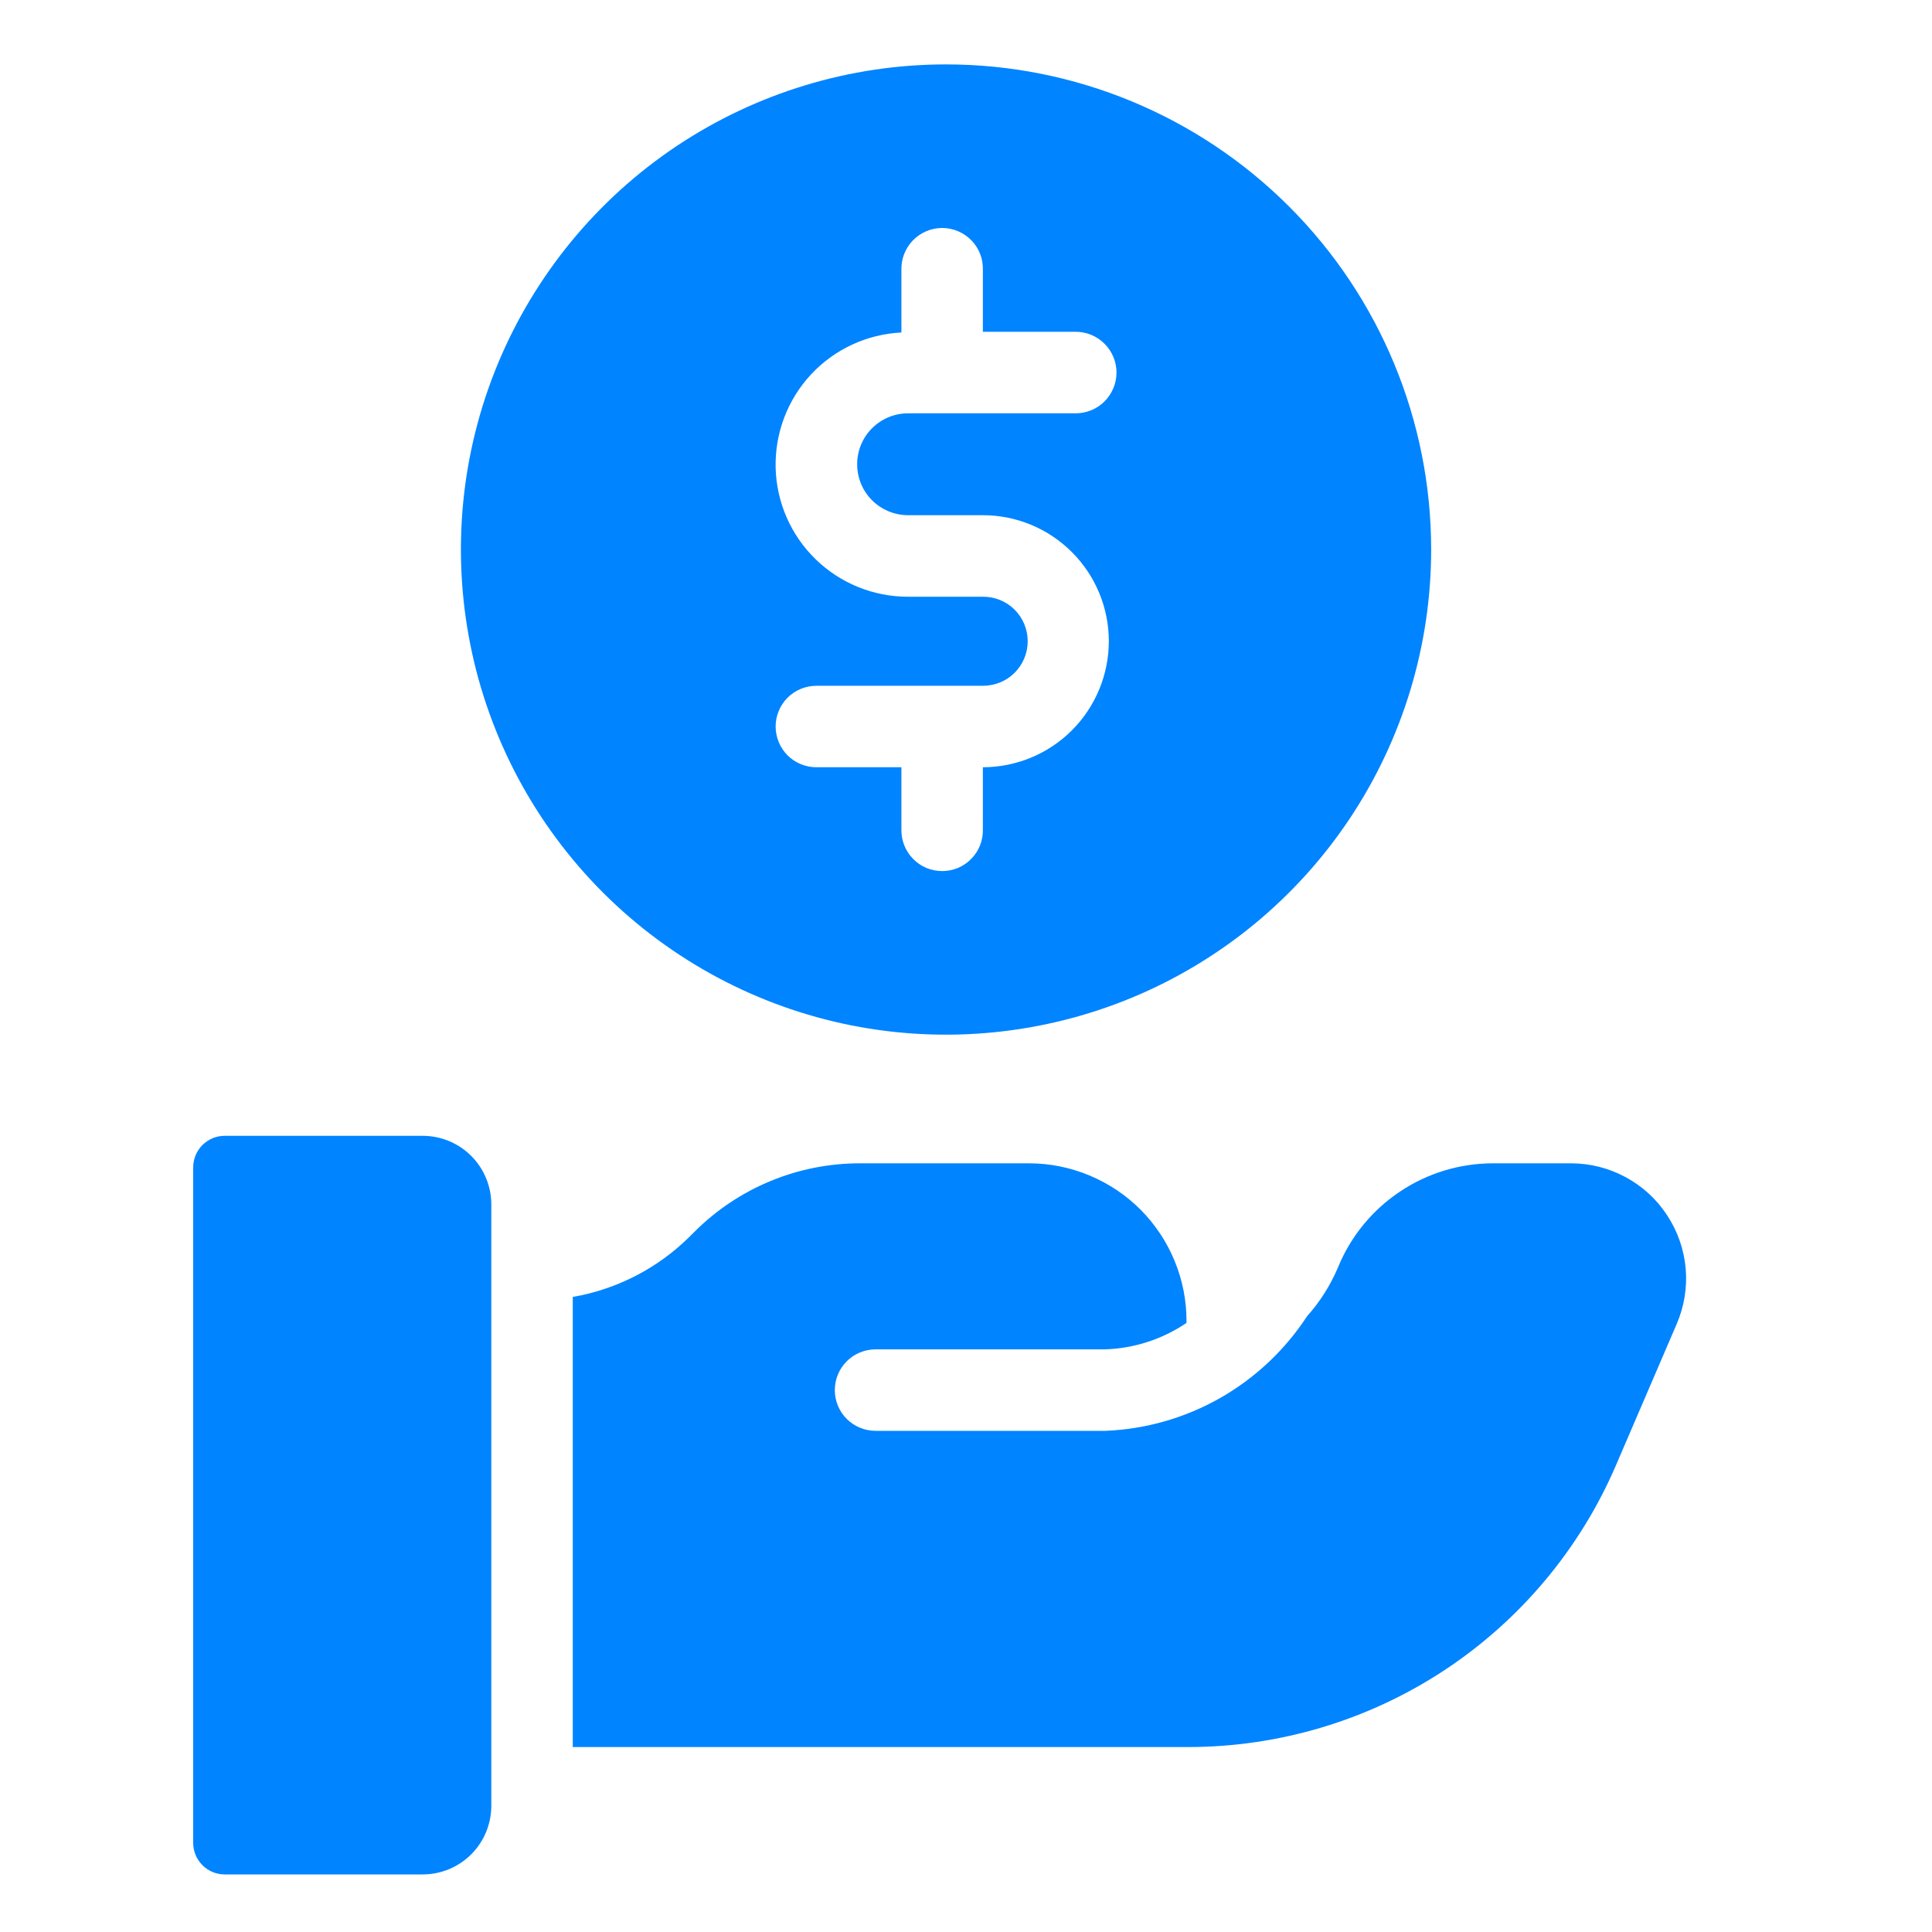
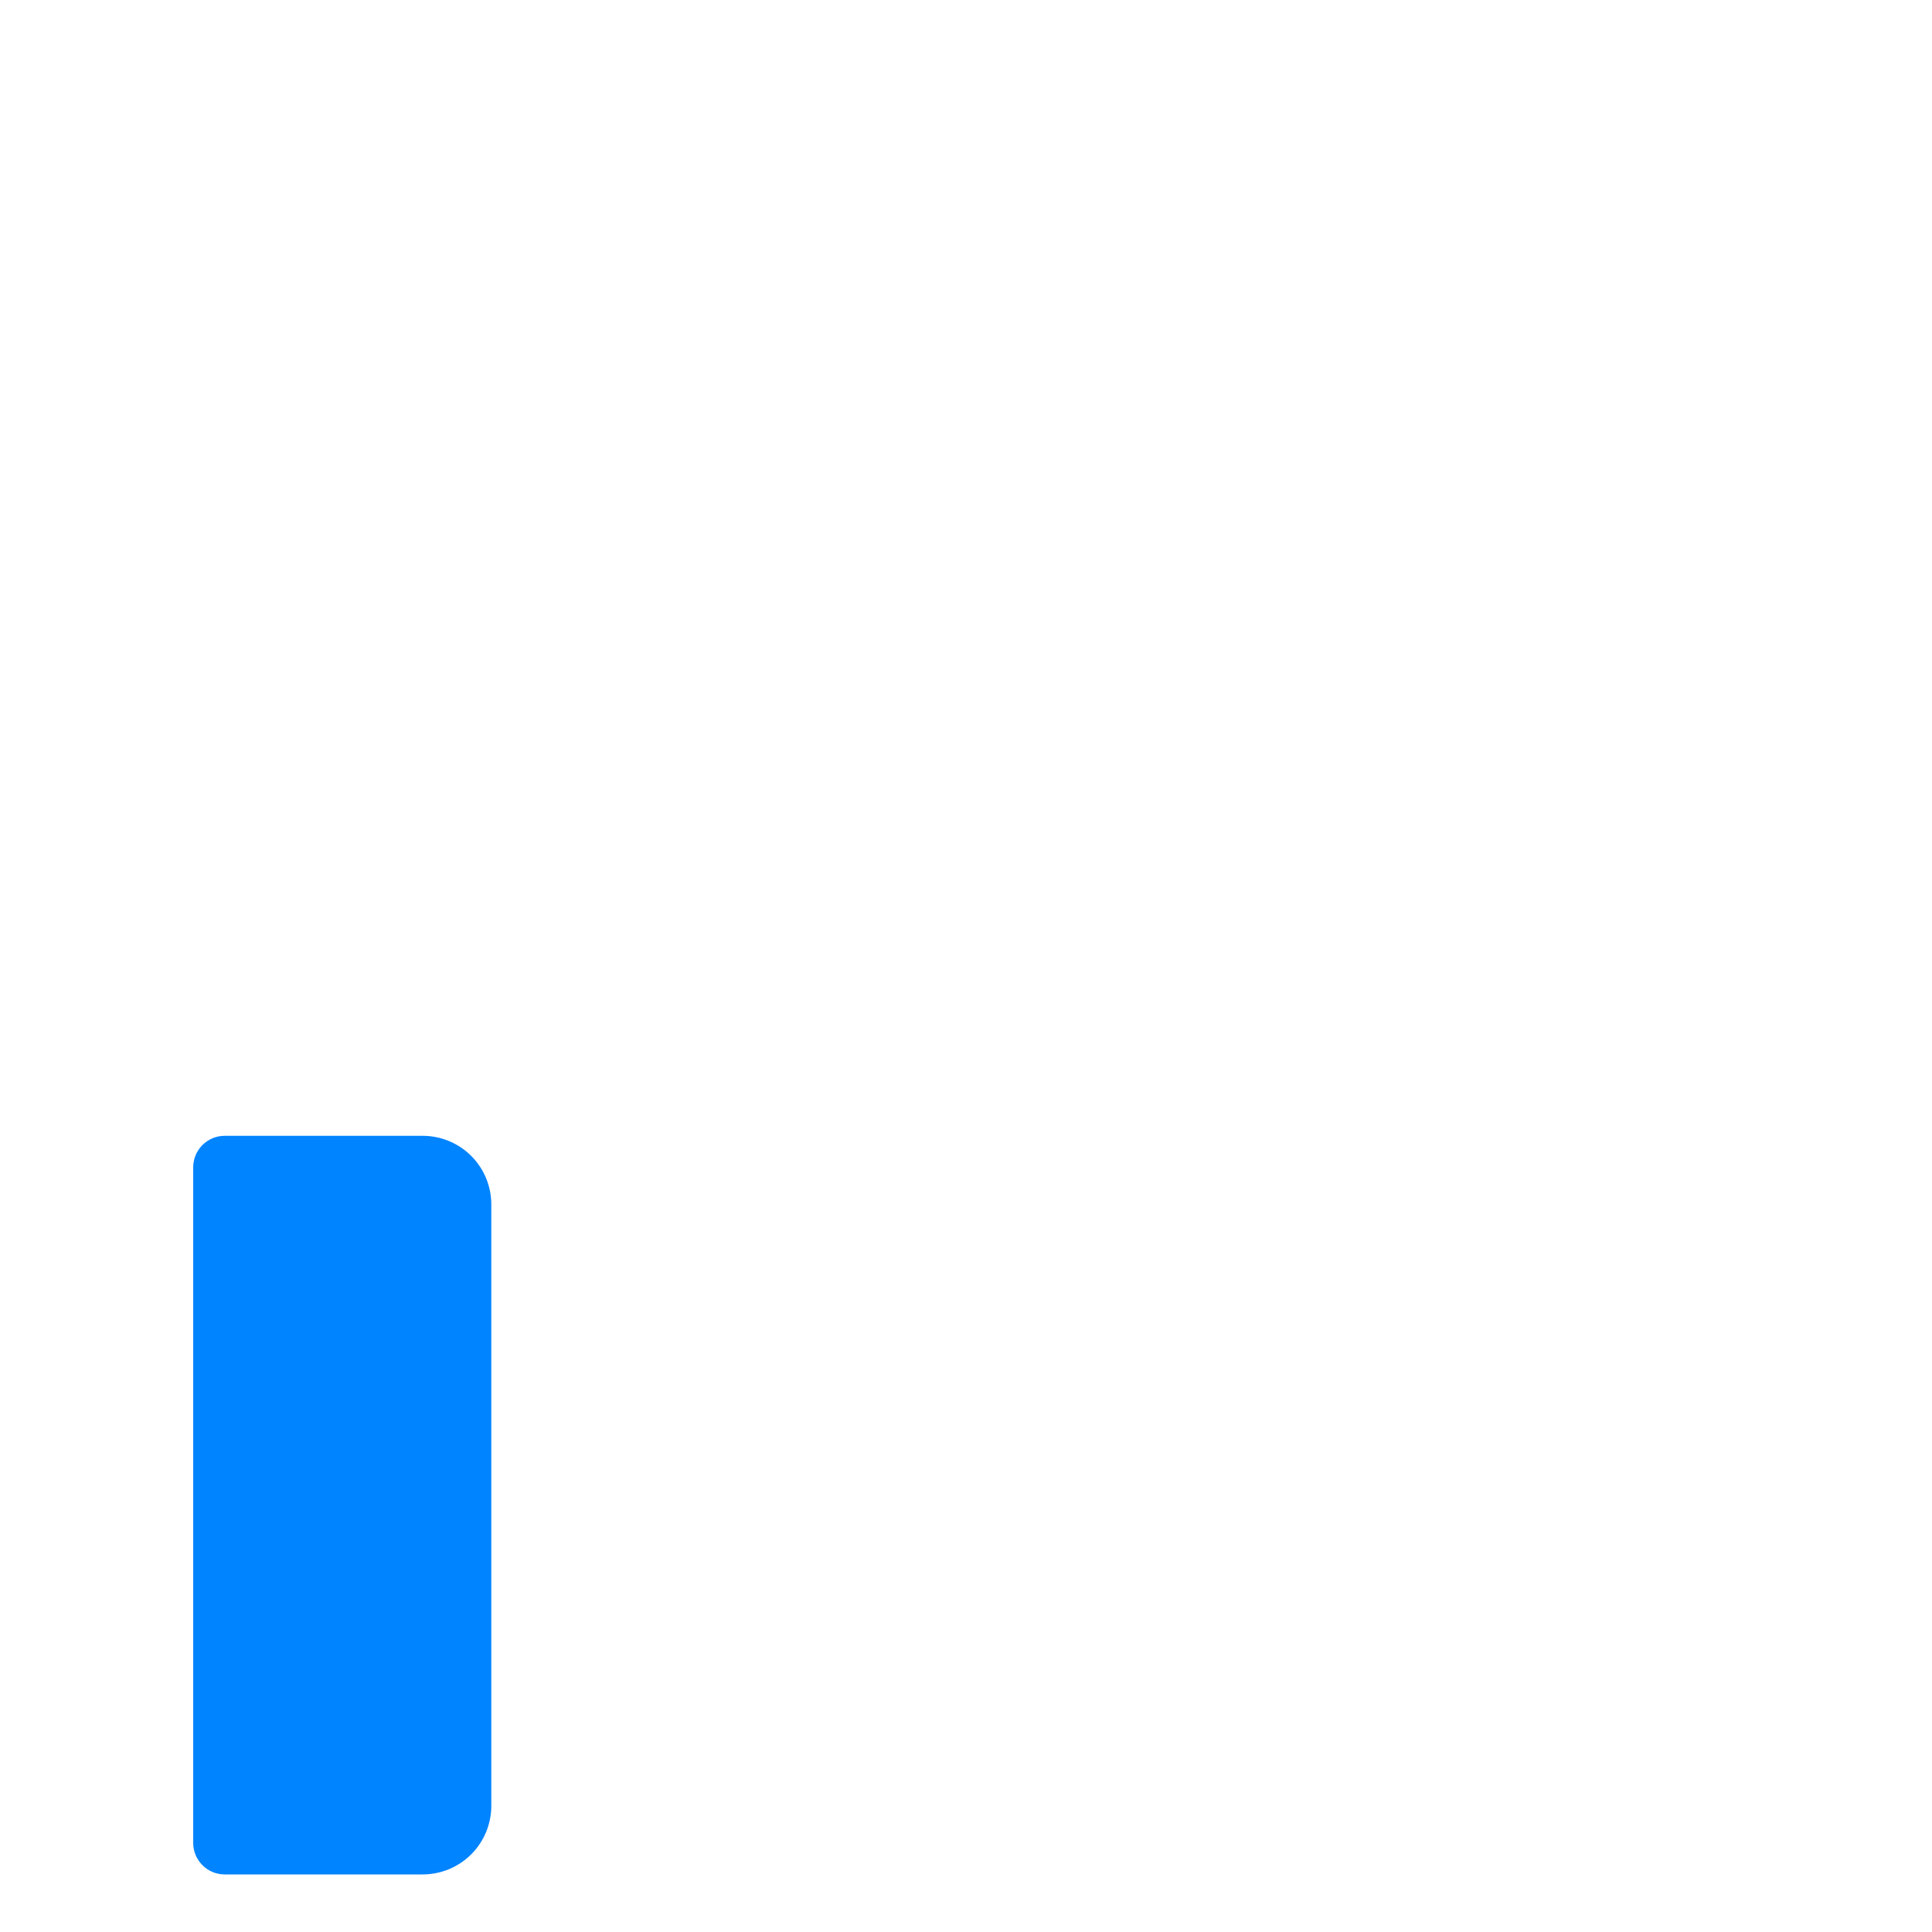
<svg xmlns="http://www.w3.org/2000/svg" width="30" height="30" viewBox="0 0 30 30" fill="none">
-   <path d="M14.69 1C13.2 1 11.744 1.442 10.505 2.269C9.266 3.097 8.301 4.274 7.73 5.65C7.16 7.027 7.011 8.541 7.302 10.003C7.592 11.464 8.31 12.806 9.363 13.86C10.417 14.913 11.759 15.631 13.22 15.922C14.682 16.212 16.196 16.063 17.573 15.493C18.949 14.923 20.126 13.957 20.954 12.718C21.781 11.48 22.223 10.023 22.223 8.533C22.223 6.535 21.43 4.619 20.017 3.207C18.604 1.794 16.688 1 14.69 1ZM14.101 8H15.259C15.778 7.999 16.276 8.205 16.643 8.572C17.011 8.938 17.217 9.436 17.218 9.955C17.218 10.474 17.012 10.972 16.646 11.339C16.279 11.707 15.781 11.913 15.262 11.914V12.878C15.264 12.962 15.25 13.046 15.219 13.125C15.188 13.203 15.142 13.275 15.083 13.335C15.024 13.396 14.953 13.444 14.876 13.477C14.798 13.509 14.714 13.526 14.63 13.526C14.545 13.526 14.462 13.509 14.384 13.477C14.306 13.444 14.236 13.396 14.177 13.335C14.118 13.275 14.072 13.203 14.041 13.125C14.01 13.046 13.995 12.962 13.997 12.878V11.914H12.677C12.509 11.914 12.348 11.847 12.229 11.729C12.111 11.61 12.044 11.449 12.044 11.281C12.044 11.113 12.111 10.953 12.229 10.834C12.348 10.715 12.509 10.649 12.677 10.649H15.259C15.35 10.649 15.441 10.632 15.526 10.598C15.611 10.564 15.688 10.513 15.753 10.449C15.818 10.384 15.87 10.308 15.905 10.223C15.94 10.139 15.958 10.049 15.958 9.957C15.958 9.866 15.94 9.775 15.905 9.691C15.87 9.606 15.818 9.53 15.753 9.465C15.688 9.401 15.611 9.35 15.526 9.316C15.441 9.282 15.35 9.265 15.259 9.266H14.101C13.564 9.267 13.049 9.058 12.665 8.684C12.28 8.31 12.058 7.801 12.044 7.265C12.031 6.729 12.227 6.209 12.592 5.816C12.957 5.423 13.462 5.189 13.997 5.163V4.188C13.995 4.104 14.01 4.02 14.041 3.942C14.072 3.863 14.118 3.791 14.177 3.731C14.236 3.671 14.306 3.623 14.384 3.59C14.462 3.557 14.545 3.54 14.63 3.54C14.714 3.54 14.798 3.557 14.876 3.59C14.953 3.623 15.024 3.671 15.083 3.731C15.142 3.791 15.188 3.863 15.219 3.942C15.25 4.02 15.264 4.104 15.262 4.188V5.152H16.704C16.872 5.152 17.033 5.219 17.151 5.338C17.27 5.456 17.337 5.617 17.337 5.785C17.337 5.953 17.27 6.114 17.151 6.233C17.033 6.351 16.872 6.418 16.704 6.418H14.101C13.891 6.418 13.69 6.501 13.541 6.65C13.393 6.798 13.31 6.999 13.31 7.209C13.31 7.419 13.393 7.62 13.541 7.768C13.69 7.916 13.891 8 14.101 8Z" fill="#0084FF" />
  <path d="M6.563 17.637H3.489C3.425 17.637 3.361 17.649 3.302 17.674C3.243 17.699 3.189 17.735 3.143 17.78C3.098 17.826 3.062 17.88 3.037 17.939C3.013 17.998 3 18.062 3 18.126V28.617C3 28.747 3.052 28.871 3.144 28.963C3.235 29.055 3.36 29.106 3.489 29.106H6.563C6.846 29.106 7.117 28.994 7.317 28.794C7.517 28.594 7.629 28.323 7.629 28.04V18.703C7.629 18.42 7.517 18.149 7.317 17.949C7.117 17.749 6.846 17.637 6.563 17.637Z" fill="#0084FF" />
-   <path d="M25.886 18.869C25.724 18.621 25.502 18.418 25.241 18.278C24.981 18.137 24.689 18.064 24.393 18.064H23.189C22.672 18.063 22.166 18.216 21.737 18.504C21.307 18.791 20.973 19.2 20.777 19.678C20.66 19.956 20.498 20.213 20.297 20.437C19.954 20.962 19.491 21.398 18.947 21.708C18.401 22.018 17.79 22.193 17.164 22.218L13.595 22.218C13.428 22.218 13.267 22.151 13.148 22.033C13.029 21.914 12.963 21.753 12.963 21.585C12.963 21.418 13.029 21.257 13.148 21.138C13.267 21.019 13.428 20.953 13.595 20.953H17.147C17.603 20.941 18.046 20.798 18.424 20.542V20.52C18.425 20.198 18.363 19.879 18.24 19.581C18.118 19.283 17.938 19.013 17.711 18.784C17.483 18.556 17.213 18.375 16.916 18.252C16.619 18.128 16.3 18.064 15.978 18.064H13.359C12.881 18.063 12.407 18.156 11.965 18.339C11.522 18.522 11.121 18.79 10.783 19.128L10.716 19.195C10.22 19.69 9.584 20.019 8.894 20.139V27.128H18.443C19.859 27.129 21.244 26.715 22.427 25.936C23.609 25.157 24.537 24.048 25.095 22.747L26.036 20.558C26.153 20.286 26.201 19.989 26.175 19.694C26.148 19.399 26.049 19.116 25.886 18.869Z" fill="#0084FF" />
</svg>